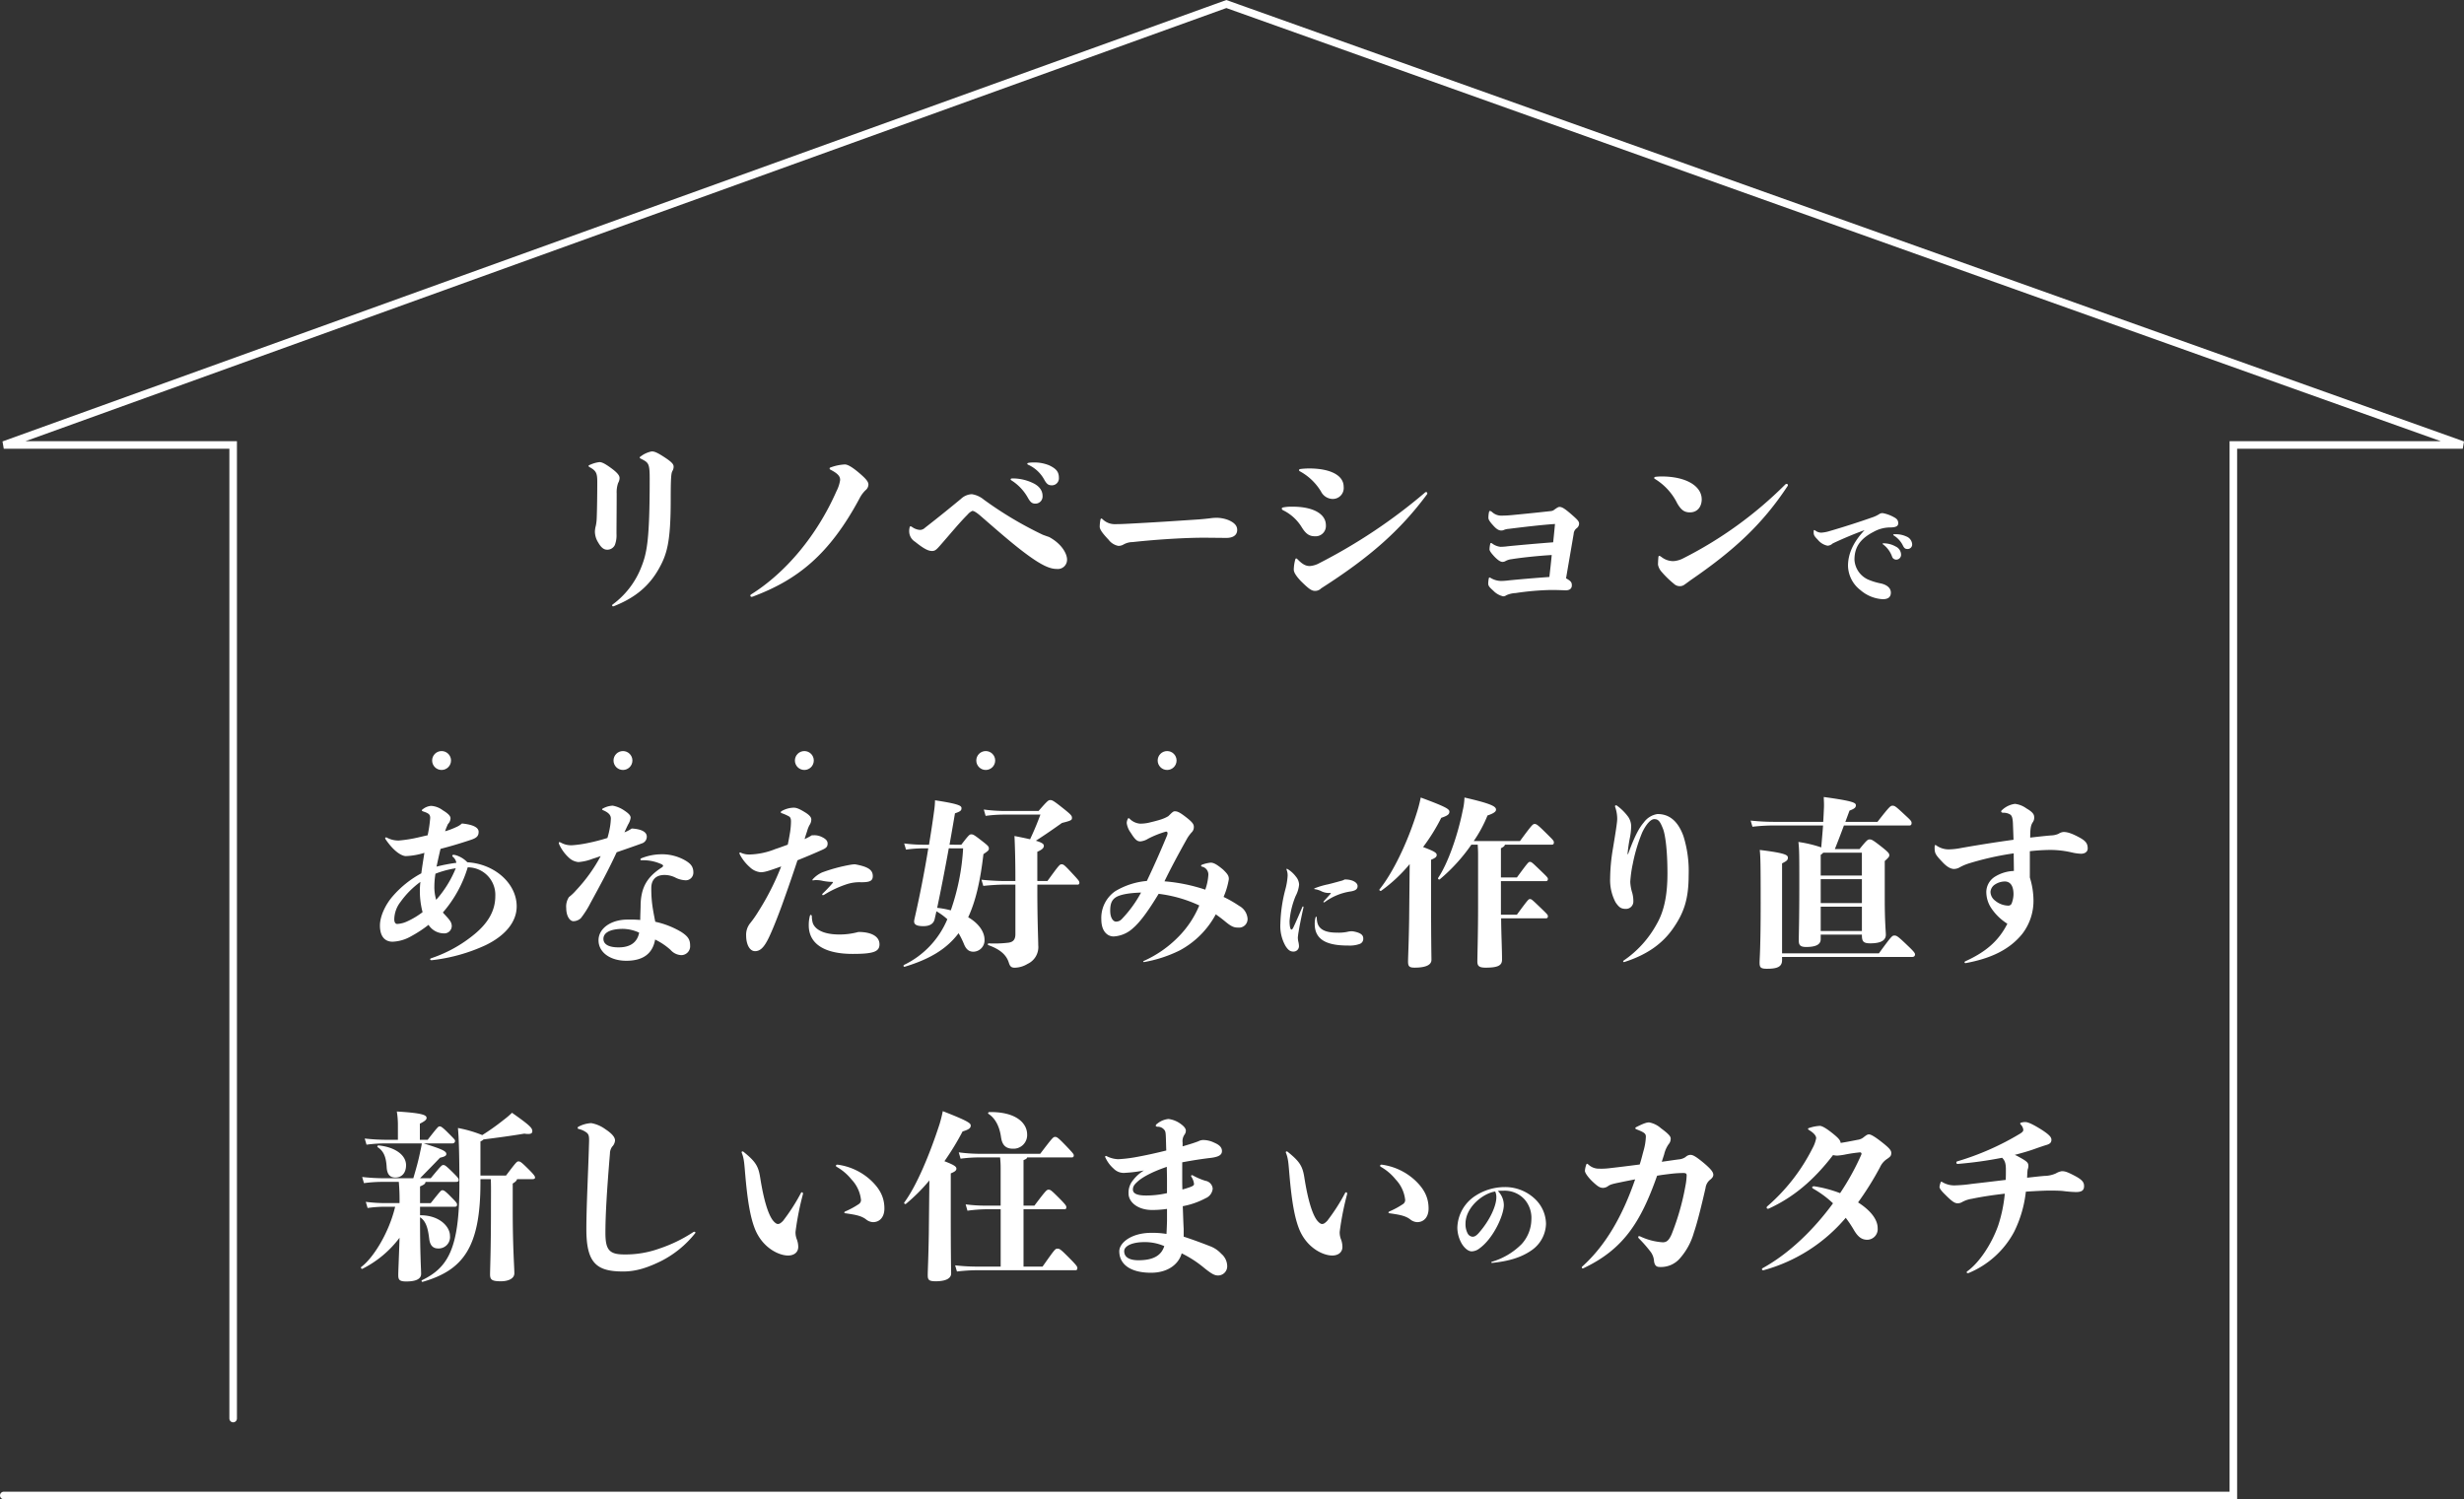
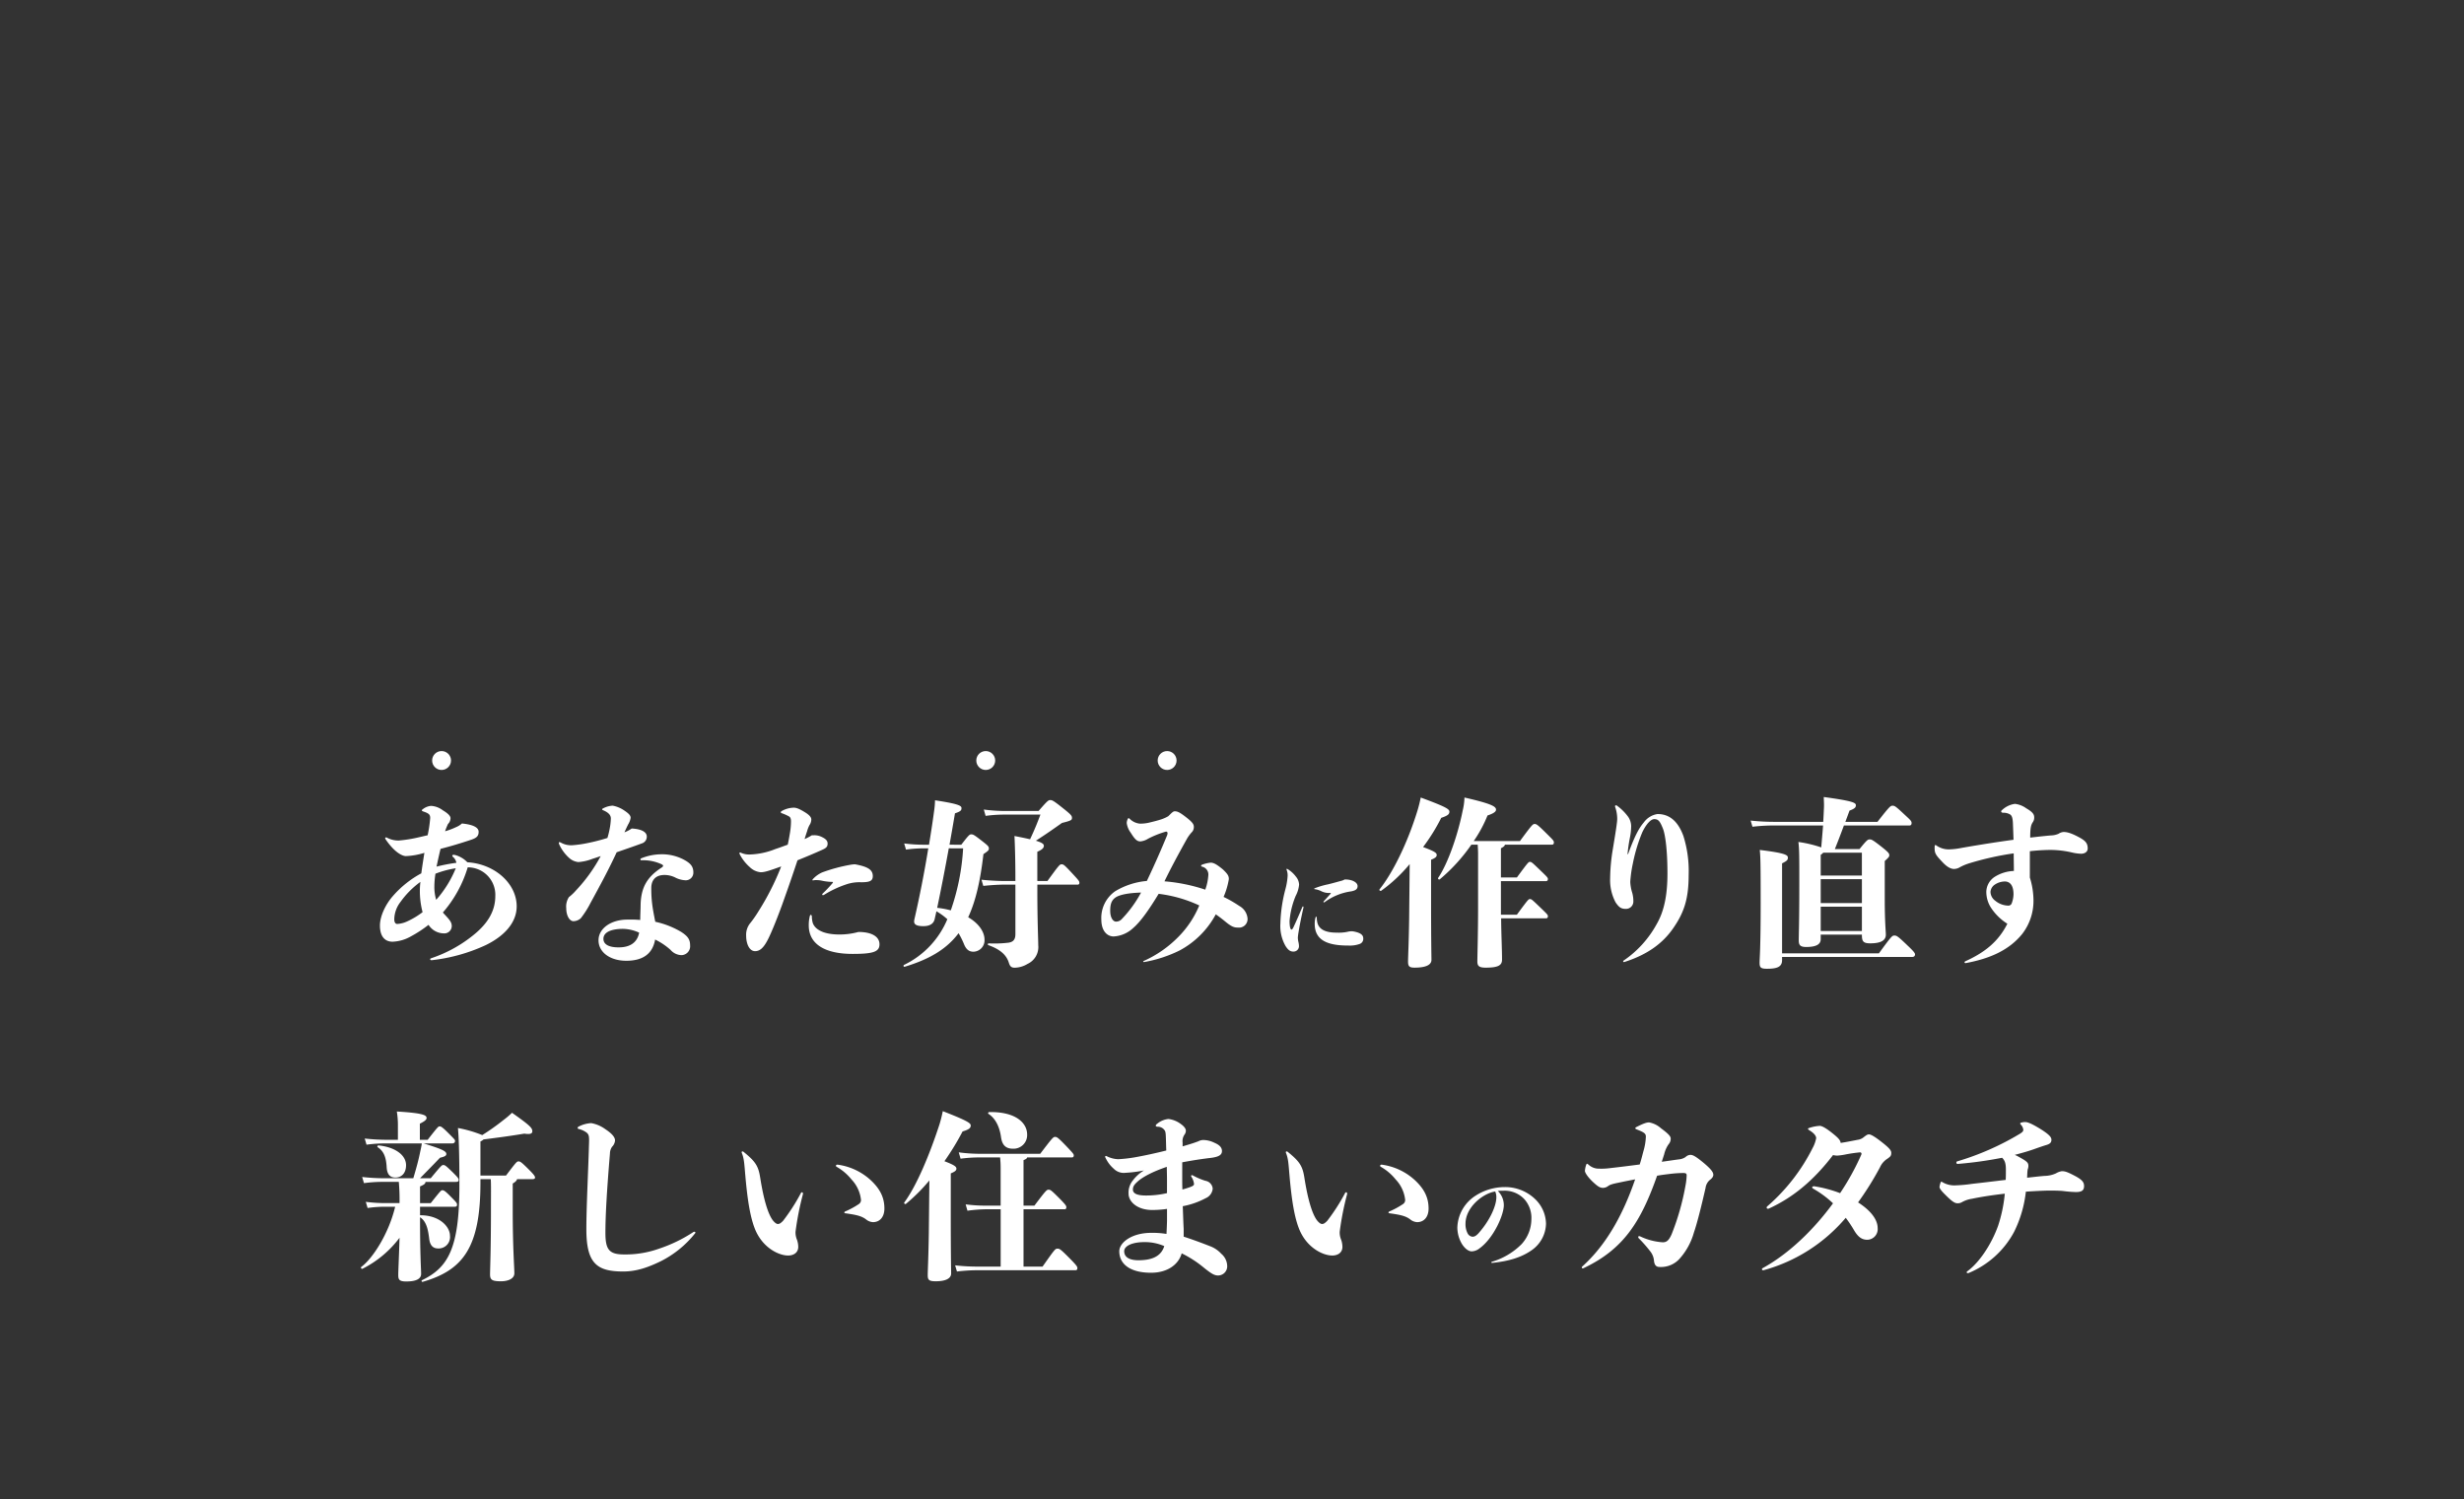
<svg xmlns="http://www.w3.org/2000/svg" width="652.043" height="396.766" viewBox="0 0 652.043 396.766">
  <rect x="0" y="0" width="652.043" height="396.766" fill="#333333" stroke="none" />
  <g id="グループ_2186" data-name="グループ 2186" transform="translate(19312.354 15936.766)">
    <g id="グループ_2185" data-name="グループ 2185" transform="translate(0 815)">
      <path id="パス_3060" data-name="パス 3060" d="M-204.6-23.424a43.533,43.533,0,0,0-5.232,1.008c.336-1.584.672-3.12,1.056-4.7,2.976-.768,5.472-1.536,8.064-2.4,1.44-.48,2.016-.96,2.016-2.112,0-1.008-1.1-1.872-4.416-2.208a5.315,5.315,0,0,1-1.536.96,18.7,18.7,0,0,1-2.928,1.1,19.92,19.92,0,0,1,.768-1.92,2.2,2.2,0,0,0,.672-1.536c0-.672-.864-1.392-2.064-2.112a5.687,5.687,0,0,0-3.072-1.152,4.058,4.058,0,0,0-2.112.816c-.288.192-.336.288-.336.384,0,.144.144.192.528.336,1.44.48,1.68.864,1.68,1.68a34.577,34.577,0,0,1-.672,4.56c-.864.192-1.44.336-2.5.576a35.6,35.6,0,0,1-5.136.816,6.453,6.453,0,0,1-3.072-.72.591.591,0,0,0-.336-.1.176.176,0,0,0-.192.192c0,.1,0,.144.192.432,2.352,3.408,4.368,4.32,5.28,4.32a18.819,18.819,0,0,0,4.9-.864c-.288,1.824-.576,3.6-.816,5.424A26.874,26.874,0,0,0-221.5-14.5c-1.824,2.112-3.312,5.184-3.312,7.68,0,2.688,1.152,4.272,3.36,4.272a10.594,10.594,0,0,0,4.8-1.392,32.536,32.536,0,0,0,4.7-3.072,4.851,4.851,0,0,0,3.984,2.256,1.963,1.963,0,0,0,2.16-1.92c0-1.056-.624-1.728-1.92-3.12-.144-.144-.288-.336-.432-.48a32.354,32.354,0,0,0,6.576-11.952,7.271,7.271,0,0,1,7.3,7.632c0,3.792-1.872,7.056-5.472,10.032a35.642,35.642,0,0,1-11.472,6.384c-.24.1-.288.144-.288.288s.1.24.384.24a46.059,46.059,0,0,0,14.3-3.984c4.848-2.352,8.208-5.9,8.208-10.272,0-6-5.76-11.232-13.056-11.664a7,7,0,0,0-3.072-1.872,2.874,2.874,0,0,0-.576-.1c-.192,0-.336.1-.336.24a.415.415,0,0,0,.144.288,2.557,2.557,0,0,1,.912,1.488Zm-5.328,9.792a11.888,11.888,0,0,1-.48-3.6,21.569,21.569,0,0,1,.288-3.312,25.567,25.567,0,0,1,5.376-1.44A29.145,29.145,0,0,1-209.928-13.632Zm-4.176-4.752a21.033,21.033,0,0,0-.144,2.256,21.956,21.956,0,0,0,.72,5.76,21.115,21.115,0,0,1-4.08,2.448,7.089,7.089,0,0,1-2.64.672c-.432,0-.768-.384-.768-1.248a7.668,7.668,0,0,1,1.632-4.56A23.156,23.156,0,0,1-214.1-18.384ZM-164.616-30a51.51,51.51,0,0,1-5.232,1.344,29.586,29.586,0,0,1-4.08.576,5.488,5.488,0,0,1-2.88-.624,1.281,1.281,0,0,0-.48-.192c-.1,0-.192.048-.192.144a1.457,1.457,0,0,0,.144.528,10.951,10.951,0,0,0,2.592,3.5,4.184,4.184,0,0,0,2.448,1.1,12.751,12.751,0,0,0,3.744-.864q1.152-.36,2.16-.72a42.257,42.257,0,0,1-6.528,9.072,12.6,12.6,0,0,1-1.872,1.776,4.51,4.51,0,0,0-.72,2.928c0,1.968.864,3.456,1.92,3.456a3.007,3.007,0,0,0,1.92-.768,24.632,24.632,0,0,0,2.592-4.08c2.832-5.184,4.9-9.024,6.912-13.392,2.352-.816,4.464-1.536,6.816-2.4a1.84,1.84,0,0,0,1.152-1.824c-.048-1.152-1.392-1.92-3.984-2.064a9.012,9.012,0,0,1-1.92,1.008c.336-.768.624-1.392.96-2.064a4.6,4.6,0,0,0,.672-1.776c0-.624-.48-1.152-1.872-2.064a7.978,7.978,0,0,0-2.88-1.152,6.112,6.112,0,0,0-2.352.624c-.384.192-.432.24-.432.336s0,.144.24.24c1.584.672,2.064,1.392,2.064,2.208a17.591,17.591,0,0,1-.336,2.832A23.081,23.081,0,0,1-164.616-30Zm8.688,21.7a28.276,28.276,0,0,0-3.408-.1c-4.272,0-7.632,2.3-7.632,5.472,0,3.216,3.12,5.424,7.344,5.424,4.656,0,7.008-2.064,7.632-5.616a17.357,17.357,0,0,1,4.08,2.736,3.992,3.992,0,0,0,2.88,1.392,2.354,2.354,0,0,0,2.3-2.592c0-1.632-.672-2.448-2.352-3.552a22.931,22.931,0,0,0-6.864-2.688c-.384-1.92-.672-3.456-.816-4.656a32.349,32.349,0,0,1-.24-4.128c-.048-2.208,1.1-3.6,3.5-3.6a6.4,6.4,0,0,1,3.024.768,6.551,6.551,0,0,0,2.352.624,2.012,2.012,0,0,0,2.256-2.064c0-1.584-.768-2.4-2.3-3.264A12.363,12.363,0,0,0-150.6-25.68a14.364,14.364,0,0,0-5.04,1.056c-.192.1-.24.192-.24.288a.227.227,0,0,0,.24.24,11.568,11.568,0,0,1,5.376,1.056c.192.1.384.24.384.384,0,.24-.288.432-.528.576-3.552,2.352-5.328,4.992-5.424,9.84C-155.832-11.232-155.928-9.792-155.928-8.3Zm-.288,3.36c-.48,2.5-2.256,3.84-5.232,3.888-2.832.048-4.224-.816-4.224-2.256,0-1.632,1.776-2.592,5.04-2.64A10.626,10.626,0,0,1-156.216-4.944Zm45.7-25.776a15.367,15.367,0,0,1-1.92,1.008c.192-.672.432-1.392.672-2.112a7.25,7.25,0,0,1,.624-1.584,2.715,2.715,0,0,0,.48-1.488c0-.576-.48-1.152-1.536-1.824-1.68-1.056-2.448-1.3-3.12-1.3a6.733,6.733,0,0,0-3.216.912.347.347,0,0,0-.192.288c0,.144.048.192.192.24a12.7,12.7,0,0,1,1.968.864c.384.24.528.624.528,1.344a19.381,19.381,0,0,1-.24,2.832c-.192,1.152-.384,2.256-.624,3.312-.96.336-2.064.768-3.264,1.152a19.618,19.618,0,0,1-6.672,1.44,5.314,5.314,0,0,1-2.4-.432c-.192-.1-.192-.1-.288-.1s-.144.1-.144.192a.911.911,0,0,0,.144.432,11.733,11.733,0,0,0,2.592,3.264,4.738,4.738,0,0,0,2.88,1.344c.96,0,1.968-.288,5.424-1.536a68.39,68.39,0,0,1-6,11.856A28.674,28.674,0,0,1-126.84-7.44,4.823,4.823,0,0,0-127.9-4.128c0,2.16.864,4.08,2.352,4.08,1.248,0,2.352-.768,3.792-3.888.816-1.728,2.064-4.8,3.36-8.352.816-2.3,2.112-5.856,4.08-11.808,2.16-.864,4.56-1.872,6.576-2.784.96-.432,1.392-.768,1.392-1.632,0-.672-.384-1.2-1.488-1.728a4.421,4.421,0,0,0-2.16-.48Zm3.264,15.744a27.387,27.387,0,0,1,5.664-2.688,10.923,10.923,0,0,1,4.128-.624c2.256,0,3.072-.336,3.072-1.632,0-1.728-1.392-2.5-4.7-3.12a8.621,8.621,0,0,0-1.056.1,43.174,43.174,0,0,0-7.68,2.064,7.538,7.538,0,0,0-2.16,1.488c-.384.384-.384.432-.384.528s.1.1.384.048a3,3,0,0,1,.576-.048,7.452,7.452,0,0,1,1.488.144,13.786,13.786,0,0,0,2.784.336c.24,0,.288.048.048.384a36.089,36.089,0,0,1-2.5,2.64c-.144.144-.192.24-.192.336s.1.144.192.144A.591.591,0,0,0-107.256-14.976Zm-3.792,5.616a9.643,9.643,0,0,0-.288,2.5c0,4.752,3.984,7.536,11.616,7.536,5.472,0,7.1-.576,7.1-2.544,0-2.064-2.112-3.264-5.568-3.264a18.81,18.81,0,0,1-5.04.672c-4.32,0-6.48-1.392-7.056-3.072a6.628,6.628,0,0,1-.24-1.68c0-.288-.144-.432-.24-.432C-110.9-9.648-110.952-9.6-111.048-9.36Zm36.96-18.864c.48-2.688.96-5.424,1.44-8.3,1.584-.528,1.728-.816,1.728-1.392,0-.624-.72-1.1-7.008-2.064a20.494,20.494,0,0,1-.24,2.832c-.384,2.928-.864,5.952-1.344,8.928H-80.9a39.176,39.176,0,0,1-5.184-.336l.48,1.632a33.1,33.1,0,0,1,4.7-.336h1.2c-1.056,6.528-2.352,13.008-3.648,18.672a3.765,3.765,0,0,0-.1.672c0,.768.576,1.248,2.448,1.248,1.68,0,2.688-.624,2.976-1.824l.48-2.112A16.35,16.35,0,0,1-74.664-8.5,23.434,23.434,0,0,1-86.136,3.6c-.24.144-.1.576.192.48C-79.464,2.112-74.9-.528-71.688-4.8A21.51,21.51,0,0,1-70.3-2.016C-69.72-.528-68.952.1-67.752.1A3.014,3.014,0,0,0-64.824-3.12c0-1.872-1.344-4.176-4.32-5.9,1.968-4.224,3.216-9.6,4.032-16.7,1.344-.912,1.44-1.056,1.44-1.488,0-.48-.1-.672-1.776-1.968-2.208-1.728-2.4-1.776-2.88-1.776-.432,0-.576.048-2.64,2.736Zm3.6.96a59.956,59.956,0,0,1-3.264,16.416,24.078,24.078,0,0,0-3.6-.672C-76.3-16.512-75.288-21.7-74.28-27.264Zm19.632,8.64v-7.728c1.44-.624,1.728-1.1,1.728-1.584,0-.384-.24-.768-2.112-1.344,2.64-1.68,4.8-3.216,6.912-4.7,2.5-.624,2.64-.768,2.64-1.344,0-.528-.192-.816-2.112-2.352-2.88-2.3-3.12-2.352-3.648-2.352-.432,0-.672.1-3.072,2.88h-9.12a42.3,42.3,0,0,1-5.376-.384l.48,1.68a36.843,36.843,0,0,1,4.9-.336h9.6c-.816,2.208-1.584,4.08-2.736,6.528-1.008-.24-2.4-.528-4.128-.864.144,2.928.24,6.816.24,10.9v1.008h-3.072c-1.392,0-3.552-.1-5.9-.336l.48,1.632c2.256-.24,4.32-.336,5.424-.336h3.072v13.1c0,1.488-.624,2.064-1.776,2.256a30.865,30.865,0,0,1-5.28.192.242.242,0,0,0-.048.48c3.36,1.2,4.8,2.784,5.376,4.656.288.912.624,1.3,1.536,1.3a6.728,6.728,0,0,0,3.408-1.008,4.9,4.9,0,0,0,2.832-4.944c0-1.536-.24-6.336-.24-14.64v-1.392H-40.2a.431.431,0,0,0,.48-.48c0-.432-.1-.576-2.064-2.688s-2.16-2.208-2.64-2.208-.624.1-3.744,4.416Zm44.448,2.3a45.375,45.375,0,0,0-10.8-2.208c1.584-3.264,3.36-6.624,6.048-11.424a10.845,10.845,0,0,1,1.1-1.488,1.918,1.918,0,0,0,.624-1.488c0-.624-.24-1.152-1.968-2.5s-2.352-1.632-3.072-1.632c-.48,0-.816.432-1.728,1.3-1.152.672-2.16,1.008-5.184,1.728a10.289,10.289,0,0,1-2.3.24,4.37,4.37,0,0,1-2.64-1.2c-.24-.24-.288-.24-.384-.24s-.144.048-.288.384a2.39,2.39,0,0,0-.192.912,5.471,5.471,0,0,0,1.056,2.544c1.1,1.776,1.68,2.3,2.544,2.3a4.631,4.631,0,0,0,2.064-.72,25.527,25.527,0,0,1,4.7-1.872.382.382,0,0,1,.432.432,1.657,1.657,0,0,1-.144.624c-1.248,3.024-3.168,7.488-5.328,12a19.509,19.509,0,0,0-8.4,2.736,8.605,8.605,0,0,0-3.648,7.44c0,3.12,1.584,4.512,3.264,4.512a8.17,8.17,0,0,0,5.136-2.208c1.968-1.68,4.176-4.8,6.768-9.072A35.464,35.464,0,0,1-7.992-12.144,25.869,25.869,0,0,1-13.56-3.792a29.9,29.9,0,0,1-9.12,6.336c-.1.048-.144.1-.144.192s.1.1.24.1A34.543,34.543,0,0,0-13.176-.24,23.347,23.347,0,0,0-3.624-9.792c.96.672,1.776,1.3,2.64,2.016C.6-6.48,1.272-6.288,2.28-6.288a2.258,2.258,0,0,0,2.5-2.448A4.188,4.188,0,0,0,2.616-12,32.505,32.505,0,0,0-1.56-14.4,19.9,19.9,0,0,0-.168-19.1c0-.864-.288-1.344-1.536-2.544-1.728-1.44-2.544-1.824-3.264-1.824a9.126,9.126,0,0,0-2.256.528c-.24.1-.288.192-.288.288s.1.192.24.24a2.122,2.122,0,0,1,1.68,2.208A14,14,0,0,1-6.408-16.32ZM-30.072-7.872c-.624,0-1.488-.864-1.488-2.88,0-1.968.48-2.88,1.488-3.552,1.152-.72,3.456-1.152,6.672-1.248A31.7,31.7,0,0,1-28.536-8.5,1.993,1.993,0,0,1-30.072-7.872ZM15.36-21.78a.426.426,0,0,0-.18-.06c-.06,0-.09.06-.09.12a.326.326,0,0,0,.03.15,3.956,3.956,0,0,1,.27,1.59,18.048,18.048,0,0,1-.63,3.69,39.216,39.216,0,0,0-1.29,8.94,10.709,10.709,0,0,0,1.38,5.97c.63.96,1.17,1.44,2.01,1.44a1.428,1.428,0,0,0,1.53-1.44,5.532,5.532,0,0,0-.18-1.23,5.931,5.931,0,0,1-.12-.99,14.922,14.922,0,0,1,.21-1.62c.24-1.53.75-4.05,1.29-6.42,0-.15-.06-.24-.15-.24-.06,0-.12.06-.18.21-.72,1.71-1.56,3.66-2.37,5.37-.18.36-.33.54-.51.54-.21,0-.48-.63-.48-2.28a21.783,21.783,0,0,1,1.62-6.63,8.014,8.014,0,0,0,.9-2.97,3.457,3.457,0,0,0-.84-2.13A7.685,7.685,0,0,0,15.36-21.78ZM23.1-8.94c0-.12-.06-.21-.15-.21s-.12.03-.18.21a6.04,6.04,0,0,0-.21,1.71c0,4.92,4.53,5.7,8.97,5.7a7.63,7.63,0,0,0,2.91-.42,1.419,1.419,0,0,0,.96-1.47c0-.78-.48-1.44-2.49-1.83a2.814,2.814,0,0,0-.66-.06,4.431,4.431,0,0,0-1.05.15,11.489,11.489,0,0,1-2.88.21c-2.73,0-4.62-.75-5.07-2.67A5.711,5.711,0,0,1,23.1-8.94Zm-.42-7.8c-.18.09-.27.12-.27.21,0,.06.06.06.24.09a5.65,5.65,0,0,1,1.74.57,4.576,4.576,0,0,0,2.25.42q.18,0,.18.09c0,.06-.03.09-.12.18-.45.51-1.14,1.26-1.71,1.89-.12.15-.12.15-.12.21a.11.11,0,0,0,.12.12.4.4,0,0,0,.24-.09,15.431,15.431,0,0,1,6.96-2.82c1.29-.24,1.71-.66,1.71-1.41,0-.9-1.32-1.77-3.42-1.74a3.424,3.424,0,0,1-1.02.39c-1.2.33-2.37.66-3.39.9A21.032,21.032,0,0,0,22.68-16.74ZM47.544-8.5c-.1,6.672-.288,9.936-.288,11.184s.288,1.632,1.728,1.632c2.976,0,4.464-.72,4.464-2.064,0-1.2-.1-4.176-.1-15.744V-24.24c1.2-.48,1.488-.816,1.488-1.248,0-.576-.528-.96-3.6-2.112a50.273,50.273,0,0,0,4.8-7.728c1.728-.576,2.16-.96,2.16-1.632s-.816-1.248-7.584-3.744q-.36,1.8-.864,3.456C47.064-28.464,43.08-20.592,39.72-16.416c-.192.24.192.528.432.384a40.555,40.555,0,0,0,7.536-7.056ZM64.632-29.184a34.161,34.161,0,0,0,3.648-6.768c1.728-.576,2.256-1.056,2.256-1.536,0-.816-1.008-1.536-8.352-3.216a16.668,16.668,0,0,1-.48,3.5c-1.3,6.528-3.936,14.016-6.48,17.76-.144.24.192.576.432.384a46.287,46.287,0,0,0,8.352-9.168h1.68c.048.816.1,1.68.1,2.5v13.872c0,7.008-.192,13.2-.192,14.544,0,1.2.48,1.632,2.208,1.632,3.408,0,4.32-.672,4.32-2.112,0-2.88-.192-6.288-.24-10.944H83.736c.336,0,.528-.144.528-.576,0-.336-.24-.576-1.728-2.016-2.448-2.352-2.592-2.5-3.024-2.5-.384,0-.48.1-3.456,4.128H71.832v-8.88h11.9c.336,0,.528-.144.528-.576,0-.336-.24-.576-1.728-2.016-2.448-2.352-2.592-2.5-3.024-2.5-.384,0-.48.1-3.456,4.128H71.832v-7.728c.72-.384,1.008-.624,1.056-.96H85.32c.336,0,.528-.144.528-.624,0-.432-.432-.816-1.632-2.016C81.528-33.552,81.24-33.7,80.76-33.7s-.672.144-3.888,4.512Zm39.84,32.016c6.48-2.064,10.272-5.184,12.768-8.688,3.024-4.272,4.272-7.92,4.272-14.352a30.965,30.965,0,0,0-1.392-10.32c-1.632-4.464-4.176-5.808-6.864-5.808a5.516,5.516,0,0,0-3.6,2.208c-1.056,1.248-2.208,2.976-4.176,8.4h-.144a40.013,40.013,0,0,1,.624-4.32,16.714,16.714,0,0,0,.336-3.072,4.473,4.473,0,0,0-.768-2.448,13.452,13.452,0,0,0-2.976-2.976.406.406,0,0,0-.288-.1.257.257,0,0,0-.24.24,1.484,1.484,0,0,0,.1.384,9.411,9.411,0,0,1,.48,2.976c0,.912-.384,3.312-1.152,7.968a49.385,49.385,0,0,0-.72,7.776,12.589,12.589,0,0,0,1.44,6.336c.864,1.248,1.392,1.728,2.688,1.728a1.94,1.94,0,0,0,2.016-1.872,8.282,8.282,0,0,0-.288-2.352,11.315,11.315,0,0,1-.528-2.928,32.56,32.56,0,0,1,.672-4.8,43.058,43.058,0,0,1,2.5-8.3c1.152-2.4,2.352-3.5,3.168-3.5,1.1,0,1.536.576,2.3,2.5.576,1.392,1.2,5.424,1.2,11.856,0,5.712-.864,9.984-2.832,13.392a27.822,27.822,0,0,1-8.784,9.7c-.1.1-.1.1-.1.192a.206.206,0,0,0,.192.192ZM157.08-33.312c-.144,1.968-.336,4.032-.48,5.808a32.921,32.921,0,0,0-6.048-1.44c.24,2.016.24,3.5.24,11.616,0,8.976-.144,13.1-.144,14.352,0,1.2.24,1.824,1.968,1.824,2.688,0,3.84-.72,3.84-2.064v-1.2h10.9c0,1.68.24,2.3,2.208,2.3,3.12,0,4.128-.96,4.128-2.3,0-.816-.288-3.36-.288-9.264V-23.9c1.056-.96,1.2-1.152,1.2-1.536,0-.432-.144-.72-2.016-2.208-2.448-1.92-2.688-1.968-3.168-1.968s-.672.048-2.688,2.544H160.2c.816-2.016,1.584-4.032,2.4-6.24h17.376c.336,0,.528-.24.528-.624,0-.528-.192-.72-1.968-2.352-2.256-2.112-2.5-2.256-3.072-2.256-.528,0-.768.144-3.984,4.272h-8.5l1.1-2.976c1.3-.48,1.68-.816,1.68-1.392,0-.624-.336-1.1-8.5-2.208.048,1.44.1,1.92.048,2.928-.048,1.1-.1,2.352-.192,3.648h-12.72a59.375,59.375,0,0,1-6.48-.336l.48,1.632a48.788,48.788,0,0,1,6-.336Zm-.624,27.936v-6.432h10.9v6.432Zm10.9-13.728v6.336h-10.9V-19.1Zm-10.9-.96v-5.472a2.78,2.78,0,0,0,.672-.576h10.224v6.048ZM146.232.528V-23.28c1.344-.672,1.536-.912,1.536-1.536,0-.672-.72-1.2-7.44-2.016.192,1.776.24,3.7.24,14.112,0,12.144-.288,14.592-.288,15.7,0,1.3.288,1.632,1.968,1.632,2.832,0,3.984-.576,3.984-2.3V1.488h34.416c.528,0,.768-.288.768-.672,0-.288-.192-.672-1.872-2.256-2.784-2.688-3.024-2.736-3.6-2.736s-.72.1-4.08,4.7ZM211.8-26.5a51.492,51.492,0,0,1,5.472-.336,25.358,25.358,0,0,1,5.664.672,12.426,12.426,0,0,0,2.4.336c1.1,0,1.776-.576,1.776-1.392,0-1.344-.576-1.968-1.872-2.736-2.16-1.2-3.408-1.632-4.512-1.632a2.86,2.86,0,0,0-1.344.48,5.208,5.208,0,0,1-1.968.432c-1.776.144-3.36.336-5.52.576,0-2.544.192-3.264.624-3.984a2.053,2.053,0,0,0,.432-1.344c0-.72-.24-1.344-2.064-2.4a6.416,6.416,0,0,0-3.024-1.2,6.131,6.131,0,0,0-3.36,1.584c-.24.192-.288.288-.288.432,0,.192.192.336.576.336a3.331,3.331,0,0,1,1.824.48c.432.336.672.864.72,2.736.048,1.2.1,2.544.144,3.936-4.272.576-9.12,1.344-13.776,2.16a18.949,18.949,0,0,1-3.36.384,5.637,5.637,0,0,1-3.312-1.056c-.144-.1-.144-.1-.24-.1s-.192.144-.192.672c0,1.488.192,1.872,2.112,3.888,1.3,1.392,2.3,1.776,3.024,1.776a3.142,3.142,0,0,0,1.584-.48,13.86,13.86,0,0,1,2.256-.96,77.658,77.658,0,0,1,11.952-2.688c0,1.536.048,3.072.048,4.656a10.183,10.183,0,0,0-5.04,1.536,4.831,4.831,0,0,0-2.256,3.936,7.732,7.732,0,0,0,1.344,4.416,14.173,14.173,0,0,0,4.224,4.08C203.5-2.64,199.992.24,194.712,2.64c-.192.1-.192.192-.192.288s.1.192.288.192c6.48-1.2,11.52-3.456,14.976-7.728a14.314,14.314,0,0,0,2.976-9.072,20.754,20.754,0,0,0-.96-5.856Zm-5.808,14.4a5.6,5.6,0,0,1-3.36-1.3,2.979,2.979,0,0,1-1.248-2.352,2.547,2.547,0,0,1,.96-1.776,4.873,4.873,0,0,1,2.832-.96c1.152,0,2.3.768,2.3,3.408a7.13,7.13,0,0,1-.432,2.256A.957.957,0,0,1,205.992-12.1Z" transform="translate(-18987 -16500)" fill="#fff" />
-       <path id="パス_3059" data-name="パス 3059" d="M-161.4-31.248c0-.576-.384-1.3-2.3-2.688-1.584-1.152-2.4-1.536-3.024-1.536a8.364,8.364,0,0,0-2.4.672c-.384.144-.48.24-.48.336,0,.144.048.192.384.384,1.632.912,1.92,1.584,1.92,3.792,0,3.12-.048,7.248-.144,9.6a11.639,11.639,0,0,1-.24,2.064,6.257,6.257,0,0,0-.24,1.584,5.51,5.51,0,0,0,.864,2.832c.96,1.68,1.728,1.92,2.448,1.92a2.222,2.222,0,0,0,1.968-1.248,7.191,7.191,0,0,0,.432-2.928c0-2.208.048-6.96.048-10.7a7.462,7.462,0,0,1,.384-2.784A2.744,2.744,0,0,0-161.4-31.248Zm-1.584,33.936c5.856-2.3,9.456-5.472,11.952-9.888,2.16-3.84,3.168-7.008,3.168-18.336,0-6.144.144-7.056.48-7.632a2.173,2.173,0,0,0,.288-1.1c0-.624-.432-1.2-2.5-2.544S-152.28-38.3-152.9-38.3a7.024,7.024,0,0,0-2.88,1.3c-.24.144-.288.24-.288.336,0,.144.192.24.672.48,1.68.864,1.968,1.248,1.968,5.04,0,16.848-.768,19.92-2.4,23.9a22.308,22.308,0,0,1-7.344,9.408.347.347,0,0,0-.192.288.224.224,0,0,0,.24.24Zm67.44-32.208c0-.768-.672-1.536-2.16-2.832-2.208-1.92-3.408-2.5-4.08-2.5a12.528,12.528,0,0,0-3.84.816.245.245,0,0,0-.192.24.38.38,0,0,0,.24.336c2.112,1.1,2.544,1.824,2.544,2.736a9.324,9.324,0,0,1-.96,2.928c-5.232,11.9-13.536,21.648-22.56,27.312-.144.1-.24.192-.24.336a.328.328,0,0,0,.336.336A1.928,1.928,0,0,0-125.832,0c11.52-4.368,19.968-10.992,27.936-25.872a8.12,8.12,0,0,1,1.584-2.16A1.985,1.985,0,0,0-95.544-29.52Zm38.16-1.632c-.384,0-.528.1-.528.24s.144.24.384.384a12.814,12.814,0,0,1,4.08,4.32c.72,1.3,1.152,1.728,2.112,1.728a1.9,1.9,0,0,0,1.872-2.064c0-1.344-.816-2.592-2.592-3.408A12.433,12.433,0,0,0-57.384-31.152Zm3.888-3.936c0,.192.048.24.384.384a9.139,9.139,0,0,1,4.128,3.936c.624,1.1,1.056,1.44,1.968,1.44a1.854,1.854,0,0,0,1.872-2.016c0-1.68-.864-2.448-2.544-3.264a10.181,10.181,0,0,0-4.032-.768C-53.064-35.376-53.5-35.232-53.5-35.088ZM-45.72-7.2a2.439,2.439,0,0,0,2.736-2.5c0-1.44-1.3-4.08-4.752-5.952-.288-.1-.72-.24-1.632-.576a98,98,0,0,1-15.7-9.36,6.373,6.373,0,0,0-3.12-1.392,4.446,4.446,0,0,0-2.88,1.248c-2.448,2.016-5.424,4.464-9.5,7.632a1.954,1.954,0,0,1-1.344.576,4.078,4.078,0,0,1-2.064-.768c-.336-.192-.336-.192-.432-.192s-.192.1-.24.336a4.142,4.142,0,0,0-.1,1.2A3.237,3.237,0,0,0-83.208-14.4c2.5,2.016,3.6,2.448,4.512,2.448.72,0,1.1-.288,2.064-1.392,3.072-3.5,5.088-6,7.344-8.256a3.4,3.4,0,0,1,1.248-.96c.48,0,1.248.528,2.3,1.44,3.648,3.168,8.016,7.008,11.472,9.6C-49.56-7.968-47.4-7.2-45.72-7.2ZM-3.384-20.736a12.556,12.556,0,0,0-1.824.144c-1.248.144-1.728.192-2.928.288-6.576.432-10.56.72-18.864,1.152-1.008.048-1.968.1-3.12.1a4.6,4.6,0,0,1-3.5-1.344c-.192-.144-.192-.144-.288-.144s-.192.1-.24.336a10.619,10.619,0,0,0-.192,1.824c0,.672.624,1.632,2.352,3.456A4.228,4.228,0,0,0-29.4-13.3a2.664,2.664,0,0,0,1.392-.384,4.972,4.972,0,0,1,2.4-.624c7.008-.768,14.4-1.152,18.624-1.152,1.872,0,4.992.048,6.192.048,1.584,0,2.832-.624,2.832-2.112,0-1.008-.576-1.872-2.4-2.64A8.912,8.912,0,0,0-3.384-20.736Zm22.128-12.24a14.741,14.741,0,0,1,5.472,5.28,3.546,3.546,0,0,0,2.928,1.968,2.889,2.889,0,0,0,3.072-3.216c0-3.12-3.7-4.848-9.12-4.848a19.15,19.15,0,0,0-2.3.144c-.288.048-.384.144-.384.288S18.456-33.12,18.744-32.976Zm6.768,14.208c0-2.928-3.168-4.752-8.16-4.9H16.44a10.125,10.125,0,0,0-2.256.192c-.24.048-.336.144-.336.336,0,.144.1.288.384.432a11.918,11.918,0,0,1,4.944,4.56c1.056,1.68,1.968,2.3,3.408,2.3A2.722,2.722,0,0,0,25.512-18.768ZM22.632-1.392a2.218,2.218,0,0,0,1.632-.672c12.768-8.16,20.88-15.264,28.032-24.912a.433.433,0,0,0,.048-.24.321.321,0,0,0-.288-.336.664.664,0,0,0-.432.24A144.317,144.317,0,0,1,23.784-8.736a6.043,6.043,0,0,1-2.544.768c-.864,0-1.776-.288-3.168-1.728q-.288-.288-.432-.288c-.1,0-.192.144-.24.336a10.958,10.958,0,0,0-.384,2.64c0,.624.48,1.536,1.872,3.024C20.9-2.016,21.672-1.392,22.632-1.392ZM89.064-4.7c.672-3.936,1.344-7.824,2.016-11.76a1.987,1.987,0,0,1,.768-1.488,1.561,1.561,0,0,0,.672-1.2c0-.672-.384-1.056-2.256-2.688-1.632-1.392-2.3-1.776-2.928-1.776-.336,0-.672.24-1.3.672a1.717,1.717,0,0,1-1.008.432c-4.32.48-7.776.816-10.272,1.056a28.756,28.756,0,0,1-2.976.144,3.565,3.565,0,0,1-2.3-.96,1.46,1.46,0,0,0-.528-.288c-.144,0-.24.144-.288.384a7.326,7.326,0,0,0-.144,1.44c0,.432.288.96,1.3,2.064.912,1.008,1.488,1.3,2.16,1.3a1.478,1.478,0,0,0,.624-.144,3.988,3.988,0,0,1,1.248-.288c4.224-.528,8.736-1.056,12.288-1.3-.144,1.584-.288,2.976-.48,4.848-4.9.384-8.64.72-12.048,1.056a15.066,15.066,0,0,1-1.872.144,4.487,4.487,0,0,1-2.208-.864c-.144-.1-.192-.144-.288-.144-.144,0-.192.048-.24.24a7.931,7.931,0,0,0-.192,1.44c0,.384.48,1.056,1.392,2.016.912.912,1.536,1.3,2.064,1.3a1.618,1.618,0,0,0,.816-.24,4.41,4.41,0,0,1,1.584-.48c2.352-.384,6.672-.864,10.608-1.1-.192,2.064-.384,3.7-.624,5.808-3.936.288-7.44.576-10.8.912a15.893,15.893,0,0,1-2.016.144A5.5,5.5,0,0,1,69.144-4.8a1.016,1.016,0,0,0-.336-.144c-.1,0-.144.1-.192.288a7.137,7.137,0,0,0-.144,1.344c0,.624.432,1.056,1.344,1.872A5.251,5.251,0,0,0,72.408.048a1.413,1.413,0,0,0,.864-.288A6.7,6.7,0,0,1,75.72-.816a72.392,72.392,0,0,1,9.408-.816c1.2,0,2.784.048,3.792.1,1.056,0,1.68-.432,1.68-1.344,0-.72-.24-1.056-1.1-1.584A1.946,1.946,0,0,0,89.064-4.7Zm35.9-20.928c0-3.456-4.032-6.048-10.656-6.048a14.77,14.77,0,0,0-1.584.1c-.24.048-.336.192-.336.288a.264.264,0,0,0,.144.24,15.627,15.627,0,0,1,5.952,6.48c.96,1.632,1.776,2.4,3.36,2.4C123.96-22.176,124.968-23.808,124.968-25.632ZM119.208-2.64a2.048,2.048,0,0,0,1.3-.48c.576-.384,1.1-.816,1.872-1.344,10.848-7.488,18.528-14.352,25.344-24.72a.289.289,0,0,0,.048-.192.328.328,0,0,0-.336-.336.593.593,0,0,0-.384.192A105.577,105.577,0,0,1,120.12-10.032a6.608,6.608,0,0,1-2.688.768,5.1,5.1,0,0,1-3.12-1.1c-.288-.192-.432-.288-.528-.288-.192,0-.24.048-.288.384-.048.624-.1,1.488-.1,1.92a3.975,3.975,0,0,0,1.008,1.968,24.7,24.7,0,0,0,3.216,3.12A2.233,2.233,0,0,0,119.208-2.64ZM173.16-13.98c-.24,0-.33.03-.33.12s.09.15.24.24a7.012,7.012,0,0,1,2.25,3.09,1.161,1.161,0,0,0,1.14.87,1.29,1.29,0,0,0,1.26-1.41,2.418,2.418,0,0,0-1.44-2.07A6.412,6.412,0,0,0,173.16-13.98Zm2.82-2.4c-.21,0-.33.03-.33.12,0,.12.06.15.24.27a6.508,6.508,0,0,1,2.31,2.58c.36.75.66.93,1.2.93a1.189,1.189,0,0,0,1.26-1.23,2.388,2.388,0,0,0-1.59-2.1,6.373,6.373,0,0,0-2.79-.57Zm-7.92-1.08c-2.88,3.03-4.38,6.15-4.38,9.45a8.346,8.346,0,0,0,3.3,6.42,9.825,9.825,0,0,0,5.88,2.4c1.38,0,2.16-.51,2.16-1.74S173.97-3,172.38-3.36a16.166,16.166,0,0,1-2.91-.84,6.135,6.135,0,0,1-4.08-5.43c0-3.39,1.56-5.58,5.1-7.41a9.041,9.041,0,0,1,4.26-1.14c1.53,0,2.22-.3,2.22-1.11,0-.84-.42-1.23-1.17-1.62a9.484,9.484,0,0,0-2.88-1.05,1.42,1.42,0,0,0-.96.24,8.557,8.557,0,0,1-2.01.93c-2.88,1.02-7.2,2.43-11.34,3.63a9.527,9.527,0,0,1-2.01.36,2.678,2.678,0,0,1-1.59-.57.488.488,0,0,0-.27-.12c-.12,0-.15.15-.15.66,0,.75.33,1.11,1.11,1.92a4.482,4.482,0,0,0,2.55,1.56,2.067,2.067,0,0,0,1.38-.6C162.24-15.18,165.48-16.56,168.06-17.46Z" transform="translate(-18987 -16594)" fill="#fff" />
      <path id="パス_3061" data-name="パス 3061" d="M-214.2-15.408h9.168c.48,0,.624-.192.624-.576s-.288-.72-1.536-1.968c-1.632-1.68-1.968-1.824-2.352-1.824-.336,0-.432.1-3.072,3.408H-214.2v-4.416c1.152-.48,1.44-.768,1.44-1.2h7.968c.672,0,.816-.144.816-.528s-.288-.72-1.584-2.016c-1.824-1.776-2.064-1.92-2.5-1.92-.384,0-.576.192-3.312,3.5H-214.2c2.16-2.208,3.216-3.264,5.28-5.424,1.152-.288,1.68-.48,1.68-1.008,0-.768-1.344-1.344-6-2.784h7.536c.528,0,.768-.288.768-.672,0-.288-.192-.48-1.872-2.16-1.536-1.536-1.872-1.68-2.208-1.68s-.432.048-3.168,3.552h-2.064v-4.272c1.392-.672,1.776-1.1,1.776-1.488,0-.72-.72-1.3-7.872-1.728a22.041,22.041,0,0,1,.288,3.648v3.84h-3.168a53.2,53.2,0,0,1-5.616-.336l.48,1.632a35.136,35.136,0,0,1,5.136-.336h9.5c-.1.624-.24,1.392-.384,1.968-.528,2.64-1.056,4.464-1.872,7.248h-7.92a53.2,53.2,0,0,1-5.616-.336l.48,1.632a35.136,35.136,0,0,1,5.136-.336h4.08a51.25,51.25,0,0,1,.192,5.616h-3.744a39.177,39.177,0,0,1-5.184-.336l.48,1.632a33.1,33.1,0,0,1,4.7-.336h2.592c-1.68,7.1-5.952,13.728-8.976,15.936-.24.192.1.624.336.48A28.027,28.027,0,0,0-219.624-7.2c-.144,4.992-.336,8.592-.336,9.888,0,1.2.288,1.68,2.112,1.68,2.688,0,3.936-.72,3.936-2.016,0-1.248-.288-4.656-.288-14.976,1.776,1.1,2.16,3.5,2.448,5.856.24,1.68,1.056,2.4,2.352,2.4a3.012,3.012,0,0,0,3.12-3.36c0-2.448-2.832-5.472-7.92-5.424Zm-8.832-10.464c.1,1.68.72,2.736,2.3,2.736,1.728,0,2.832-1.248,2.832-3.264,0-2.736-2.976-4.8-7.248-5.232-.288-.048-.48.336-.24.48C-223.848-30.144-223.176-28.608-223.032-25.872Zm24.816,2.208v-9.024a2.619,2.619,0,0,0,.816-.528c4.08-.528,6.72-.864,10.8-1.536,1.536.24,2.112,0,2.112-.624,0-.864-.528-1.488-5.376-4.9a22.5,22.5,0,0,1-2.256,1.92,60.467,60.467,0,0,1-5.616,3.984,33,33,0,0,0-6.432-1.872c.192,2.208.384,5.952.384,15.216,0,16.8-3.072,21.744-9.888,25.056a.237.237,0,0,0,.192.432c10.608-3.072,15.264-9.024,15.264-26.208v-.96h2.736c.1,1.68.048,3.984.048,7.968,0,10.752-.24,15.888-.24,17.232,0,1.44.528,1.824,2.88,1.824,1.968,0,3.552-.72,3.552-2.112,0-1.632-.432-6.768-.432-16.7v-7.056q1.008-.576,1.152-1.152h3.936c.624,0,.816-.144.816-.432s-.192-.672-1.584-2.064c-2.112-2.112-2.352-2.208-2.832-2.208-.432,0-.816.528-3.264,3.744Zm25.92-12.912a.324.324,0,0,0-.192.288c0,.144.048.24.24.288a5.782,5.782,0,0,1,2.112.96c.528.432.672.864.672,1.968,0,.192,0,.528-.048,1.824-.192,6.72-.672,15.84-.672,21.792,0,9.024,2.736,11.184,9.744,11.184,3.552,0,6.624-1.1,9.984-2.736a27.22,27.22,0,0,0,9.024-7.344c.1-.144.1-.144.1-.24a.22.22,0,0,0-.24-.192.457.457,0,0,0-.336.1,38.516,38.516,0,0,1-9.024,4.368A26.376,26.376,0,0,1-160.2-2.784c-3.936,0-4.944-1.248-4.944-5.712s.336-10.608,1.2-21.024a3.173,3.173,0,0,1,.576-1.776,2.629,2.629,0,0,0,.768-1.632c0-.864-.768-1.824-2.592-3.024a8.93,8.93,0,0,0-3.7-1.584A7.978,7.978,0,0,0-172.3-36.576Zm59.424,17.664a.327.327,0,0,0-.24-.336.457.457,0,0,0-.336.288,51.311,51.311,0,0,1-4.7,7.3c-.72.72-1.008.816-1.392.816-.432,0-1.1-.624-1.536-1.3-.96-1.488-2.112-4.608-3.12-11.04-.48-2.976-1.2-4.176-4.416-6.768a.406.406,0,0,0-.288-.1.206.206,0,0,0-.192.192.522.522,0,0,0,.048.24c.624,1.488.672,3.12.912,5.808.624,7.248,1.392,11.136,2.4,13.872,1.92,5.28,6.384,7.44,8.928,7.44,1.488,0,2.688-.768,2.688-2.3a5.89,5.89,0,0,0-.336-1.872,5.029,5.029,0,0,1-.384-2.112,76.336,76.336,0,0,1,1.968-9.984Zm9.168-7.632q-.432,0-.432.288c0,.144.048.192.192.288a13.75,13.75,0,0,1,3.936,3.36,9.245,9.245,0,0,1,2.5,5.424,1.28,1.28,0,0,1-.624,1.1,21.5,21.5,0,0,1-3.552,1.92c-.192.1-.24.192-.24.288s.048.144.24.192c2.736.384,4.272.672,5.52,1.632a3.134,3.134,0,0,0,1.824.72c1.872,0,3.024-1.44,3.024-3.6,0-2.976-1.2-5.232-3.6-7.488A16.111,16.111,0,0,0-103.7-26.544Zm39.936-13.44c1.632,1.056,2.88,3.072,3.312,6.144.288,2.064,1.2,3.072,3.168,3.072a3.6,3.6,0,0,0,3.744-3.744c0-3.024-2.928-6.048-9.984-5.952C-63.816-40.464-64.008-40.128-63.768-39.984ZM-73.752-24.24c1.2-.48,1.488-.816,1.488-1.248,0-.528-.528-.96-3.168-1.968a70.416,70.416,0,0,0,4.8-7.872c1.728-.528,2.16-.912,2.16-1.584,0-.624-.864-1.248-7.392-3.792q-.36,1.8-.864,3.456C-79.512-28.7-82.92-20.784-86.04-16.56c-.192.24.192.576.432.384a47.092,47.092,0,0,0,6.192-6.192L-79.56-8.5c-.1,6.672-.288,9.936-.288,11.184s.288,1.632,2.112,1.632c2.592,0,4.08-.72,4.08-2.064,0-1.2-.1-4.176-.1-15.744ZM-54.5.432V-14.736h10.848c.336,0,.48-.192.48-.528s-.048-.576-2.016-2.544c-2.016-2.016-2.208-2.112-2.688-2.112s-.672.144-3.744,4.224H-54.5V-27.744c.624-.24.912-.432.96-.72h11.856c.336,0,.48-.192.48-.528s-.192-.576-1.824-2.3c-2.4-2.5-2.64-2.592-3.12-2.592s-.624.1-3.936,4.464H-66.264a42.3,42.3,0,0,1-5.376-.384l.48,1.68a36.844,36.844,0,0,1,4.9-.336H-60.7c.1,1.056.144,1.824.144,2.784V-15.7H-64.44a40.835,40.835,0,0,1-5.376-.336l.48,1.68a38.9,38.9,0,0,1,4.9-.384h3.888V.432H-67.08A51.585,51.585,0,0,1-72.6.1l.48,1.632a46.7,46.7,0,0,1,5.04-.336h26.3c.336,0,.528-.144.528-.576,0-.336-.144-.624-1.632-2.16-2.88-2.928-3.072-2.976-3.648-2.976s-.72.192-3.936,4.752Zm42-27.6c2.832-.528,4.752-.816,6.96-1.1,2.448-.24,3.552-.72,3.552-1.872,0-.864-.528-1.584-2.016-2.208a6.779,6.779,0,0,0-2.976-.72,2.851,2.851,0,0,0-1.248.336c-1.392.528-2.4.816-4.176,1.344v-.96a3.079,3.079,0,0,1,.48-2.112,1.781,1.781,0,0,0,.384-1.1c0-.432-.384-1.056-1.248-1.68a6.867,6.867,0,0,0-3.36-1.392A5.588,5.588,0,0,0-19.224-37.3a.58.58,0,0,0-.288.432c0,.144.1.24.432.288a2.191,2.191,0,0,1,1.824.816c.336.384.384.816.432,2.256.048,1.392.048,2.064.1,3.216-2.688.672-5.472,1.3-8.448,1.824a36.374,36.374,0,0,1-4.272.48A7.35,7.35,0,0,1-32.52-28.8a.289.289,0,0,0-.192-.048.206.206,0,0,0-.192.192.959.959,0,0,0,.144.384,8.747,8.747,0,0,0,2.112,2.784,3.727,3.727,0,0,0,3.12,1.1,34.737,34.737,0,0,0,4.9-.624,10.352,10.352,0,0,0-2.976,2.688,5.071,5.071,0,0,0-1.1,3.456c0,2.16,2.352,4.32,6.24,4.32a27.148,27.148,0,0,0,3.936-.288v3.216c-.048,1.584-.1,2.736-.144,3.408A22.8,22.8,0,0,0-20.712-8.5c-5.136,0-8.4,2.544-8.448,4.848,0,3.5,2.976,5.712,8.4,5.712,4.656,0,7.392-2.448,8.112-5.136A29.525,29.525,0,0,1-6.6.864C-4.776,2.3-4.008,2.784-3,2.784A2.429,2.429,0,0,0-.6.288,4.371,4.371,0,0,0-2.184-2.976,7.592,7.592,0,0,0-5.208-4.992c-1.584-.624-4.368-1.68-6.912-2.5V-9.552c-.1-1.776-.144-3.456-.24-6a20.931,20.931,0,0,0,6.048-2.112A3.037,3.037,0,0,0-4.44-20.208a2.3,2.3,0,0,0-1.92-2.064,17.186,17.186,0,0,1-3.36-1.44.433.433,0,0,0-.24-.048.206.206,0,0,0-.192.192.289.289,0,0,0,.048.192,4.288,4.288,0,0,1,.72,1.92c0,.384-.24.576-1.344.96-.576.192-1.152.384-1.728.528-.048-1.056-.048-2.064-.048-2.928Zm-4.032,8.16a24.5,24.5,0,0,1-5.616.624c-2.4,0-3.408-.576-3.408-1.584,0-.672.24-1.2,1.152-2.016,1.056-1.008,3.456-2.5,7.824-3.984,0,1.152.048,2.3.048,3.456Zm-.72,14.016c-.72,2.3-2.64,3.744-6.816,3.744-2.352,0-3.792-.768-3.792-2.4,0-1.344,2.016-2.4,5.376-2.4A12.822,12.822,0,0,1-17.256-4.992Zm48.384-13.92a.327.327,0,0,0-.24-.336.457.457,0,0,0-.336.288,51.311,51.311,0,0,1-4.7,7.3c-.72.72-1.008.816-1.392.816-.432,0-1.1-.624-1.536-1.3-.96-1.488-2.112-4.608-3.12-11.04-.48-2.976-1.2-4.176-4.416-6.768a.406.406,0,0,0-.288-.1.206.206,0,0,0-.192.192.522.522,0,0,0,.048.24c.624,1.488.672,3.12.912,5.808.624,7.248,1.392,11.136,2.4,13.872,1.92,5.28,6.384,7.44,8.928,7.44,1.488,0,2.688-.768,2.688-2.3a5.89,5.89,0,0,0-.336-1.872,5.029,5.029,0,0,1-.384-2.112,76.336,76.336,0,0,1,1.968-9.984ZM40.3-26.544q-.432,0-.432.288c0,.144.048.192.192.288a13.75,13.75,0,0,1,3.936,3.36,9.245,9.245,0,0,1,2.5,5.424,1.28,1.28,0,0,1-.624,1.1,21.5,21.5,0,0,1-3.552,1.92c-.192.1-.24.192-.24.288s.048.144.24.192c2.736.384,4.272.672,5.52,1.632a3.134,3.134,0,0,0,1.824.72c1.872,0,3.024-1.44,3.024-3.6,0-2.976-1.2-5.232-3.6-7.488A16.111,16.111,0,0,0,40.3-26.544ZM69.45-.54c4.44-.45,7.8-1.44,10.56-3.39a8.76,8.76,0,0,0,3.75-6.96,9.238,9.238,0,0,0-3-6.66,11.438,11.438,0,0,0-7.95-3.06,14.312,14.312,0,0,0-7.74,2.31A10.378,10.378,0,0,0,60.3-9.84a8.689,8.689,0,0,0,1.08,4.05c.66,1.17,1.71,2.19,2.73,2.19a3.485,3.485,0,0,0,2.04-.78c3.69-2.64,6.45-8.79,6.45-11.46a5.281,5.281,0,0,0-1.59-3.75,12.293,12.293,0,0,1,1.47-.06,7.132,7.132,0,0,1,5.64,2.34A7.441,7.441,0,0,1,79.89-12a9.862,9.862,0,0,1-2.58,6.48A18.4,18.4,0,0,1,69.42-.84a.153.153,0,0,0-.12.15C69.3-.6,69.33-.54,69.45-.54Zm.87-18.9a3.566,3.566,0,0,1,.3,1.56c0,2.1-1.56,5.91-4.68,9.45-.72.81-1.2.96-1.62.96A1.623,1.623,0,0,1,63-8.4a5.235,5.235,0,0,1-.54-2.52C62.46-15.24,67.05-18.96,70.32-19.44Zm44.712-9.84a7.776,7.776,0,0,1,1.152-2.64,2.233,2.233,0,0,0,.576-1.488c0-.576-.384-1.152-2.592-2.784a6.445,6.445,0,0,0-3.12-1.536c-.624,0-1.44.24-3.408,1.248-.192.1-.24.192-.24.288s.048.192.288.288c1.968.768,2.5,1.1,2.5,1.92a15.274,15.274,0,0,1-.624,3.792c-.336,1.248-.624,2.448-1.008,3.6-2.592.336-5.232.672-8.208,1.008a17.119,17.119,0,0,1-2.5.1,4.017,4.017,0,0,1-2.832-1.056c-.24-.192-.288-.24-.384-.24s-.144.048-.24.288a6.256,6.256,0,0,0-.336,1.584c0,.48.768,1.68,2.16,2.976C97.56-20.688,98.088-20.4,98.9-20.4a2.4,2.4,0,0,0,1.3-.48c.528-.384,1.152-.576,3.072-.96,1.344-.288,2.592-.528,4.08-.816C104.04-13.056,99.624-5.232,93.336.432c-.1.1-.1.1-.1.24a.257.257,0,0,0,.24.24.959.959,0,0,0,.384-.144c10.464-4.992,15.024-12.24,19.3-24.384,1.344-.24,2.64-.384,3.792-.528a30.121,30.121,0,0,1,3.072-.192c.672,0,.96.1.96.624a17.213,17.213,0,0,1-.336,2.832A65.692,65.692,0,0,1,117-8.112C116.232-6.384,115.608-6,114.648-6a16.344,16.344,0,0,1-5.808-1.488,1.413,1.413,0,0,0-.432-.144c-.144,0-.24.1-.24.288a.415.415,0,0,0,.144.288,35.518,35.518,0,0,1,3.072,3.5,4.562,4.562,0,0,1,.96,2.5c.144,1.2.672,1.584,1.44,1.584a6.621,6.621,0,0,0,5.52-2.4,17.462,17.462,0,0,0,3.6-6.72c.96-2.784,2.16-7.776,3.072-11.76a3.377,3.377,0,0,1,1.1-2.112c.576-.432.96-.864.96-1.392,0-.672-.528-1.44-2.448-3.072-2.256-1.872-2.976-2.208-3.6-2.208a1.941,1.941,0,0,0-1.3.576,3.76,3.76,0,0,1-1.824.624c-1.488.192-2.976.432-4.464.624Zm26.3,30.672A43.5,43.5,0,0,0,163.08-12.48a30.55,30.55,0,0,1,2.208,3.312c1.2,2.016,2.256,2.5,3.552,2.5a2.819,2.819,0,0,0,2.688-3.072c0-2.448-2.112-4.848-5.184-6.816a80.532,80.532,0,0,0,5.808-9.312,5.2,5.2,0,0,1,1.968-2.256c.72-.528,1.008-.72,1.008-1.536,0-.672-.528-1.3-2.544-2.88-1.776-1.392-2.832-2.016-3.36-2.016-.384,0-.672.192-1.3.672a3.167,3.167,0,0,1-1.728.768c-1.92.384-3.456.672-4.464.816-.048-.72-.72-1.392-1.968-2.4-1.776-1.44-2.88-2.064-3.5-2.112a10.593,10.593,0,0,0-2.784.528c-.288.1-.384.144-.384.24s.048.192.336.384c1.584.96,1.824,1.728,1.824,2.112a8.964,8.964,0,0,1-.96,2.64,50.085,50.085,0,0,1-12,15.408.436.436,0,0,0-.144.336c0,.144.1.288.336.288a.522.522,0,0,0,.24-.048c6.192-2.832,11.664-7.2,16.992-14.16a4.981,4.981,0,0,0,1.1.144,16.141,16.141,0,0,0,1.872-.24,39.881,39.881,0,0,1,4.176-.624.371.371,0,0,1,.384.336.825.825,0,0,1-.1.384,66.248,66.248,0,0,1-5.568,10.08,33.451,33.451,0,0,0-6.864-1.824c-.336,0-.528.144-.528.288s.1.24.336.384a26.85,26.85,0,0,1,5.184,3.84C154.632-9.36,148.1-3.024,141.144.816c-.192.1-.24.192-.24.336a.269.269,0,0,0,.288.24Zm54.192.768a24.039,24.039,0,0,0,12.1-10.9,31.638,31.638,0,0,0,3.12-10.656c2.064-.144,4.08-.24,5.808-.288,1.536,0,2.64,0,3.936.1a33,33,0,0,0,3.5.288c1.536,0,2.16-.432,2.16-1.584,0-1.056-.528-1.728-2.784-2.88-1.68-.864-2.256-1.056-3.12-1.056a4.4,4.4,0,0,0-1.536.576,7.607,7.607,0,0,1-3.024.672c-1.3.1-2.88.288-4.608.48.048-1.056.048-1.44.144-2.16a2.806,2.806,0,0,0,.192-.912c0-.864-.24-1.2-2.448-2.4a8.578,8.578,0,0,0-1.152-.576c2.016-.528,3.888-1.056,5.568-1.68.816-.288,1.92-.672,2.88-.96.912-.288,1.248-.672,1.248-1.344s-.48-1.344-2.928-2.88c-2.5-1.536-3.456-1.824-4.032-1.824a3.925,3.925,0,0,0-1.008.144c-.288.1-.288.144-.288.24s0,.1.144.288a2.275,2.275,0,0,1,.672,1.392c0,.336-.192.576-.768.96a71.5,71.5,0,0,1-16.752,7.392.321.321,0,0,0-.192.336.328.328,0,0,0,.336.336,105.281,105.281,0,0,0,11.76-1.632c.816.768,1.008,1.68,1.008,3.168,0,.912,0,1.824-.048,2.688-3.216.384-6.384.768-8.976,1.056a35.785,35.785,0,0,1-4.176.384,6.128,6.128,0,0,1-3.552-.816c-.24-.144-.24-.144-.336-.144s-.144.1-.192.24a4.966,4.966,0,0,0-.288,1.152c0,.288.288.864,1.584,2.112,1.728,1.728,2.448,2.208,3.216,2.208a2.28,2.28,0,0,0,1.2-.336,7.8,7.8,0,0,1,2.592-.864c2.736-.576,5.76-1.008,8.688-1.344a38.2,38.2,0,0,1-1.776,8.5c-1.68,4.7-4.848,9.648-8.16,12.048a.287.287,0,0,0-.144.288c0,.1.1.192.336.192Z" transform="translate(-18987 -16417)" fill="#fff" />
      <g id="グループ_2180" data-name="グループ 2180" transform="translate(-1499 989)">
        <circle id="楕円形_13" data-name="楕円形 13" cx="2.5" cy="2.5" r="2.5" transform="translate(-17699 -17542)" fill="#fff" />
-         <circle id="楕円形_16" data-name="楕円形 16" cx="2.5" cy="2.5" r="2.5" transform="translate(-17603 -17542)" fill="#fff" />
-         <circle id="楕円形_14" data-name="楕円形 14" cx="2.5" cy="2.5" r="2.5" transform="translate(-17651 -17542)" fill="#fff" />
        <circle id="楕円形_15" data-name="楕円形 15" cx="2.5" cy="2.5" r="2.5" transform="translate(-17555 -17542)" fill="#fff" />
        <circle id="楕円形_17" data-name="楕円形 17" cx="2.5" cy="2.5" r="2.5" transform="translate(-17507 -17542)" fill="#fff" />
      </g>
    </g>
-     <path id="パス_3058" data-name="パス 3058" d="M0,278H590.007V0h60.7L323.528-116.7,0,0H60.7V257.645" transform="translate(-19311.354 -15819)" fill="none" stroke="#fff" stroke-linecap="round" stroke-width="2" />
  </g>
</svg>